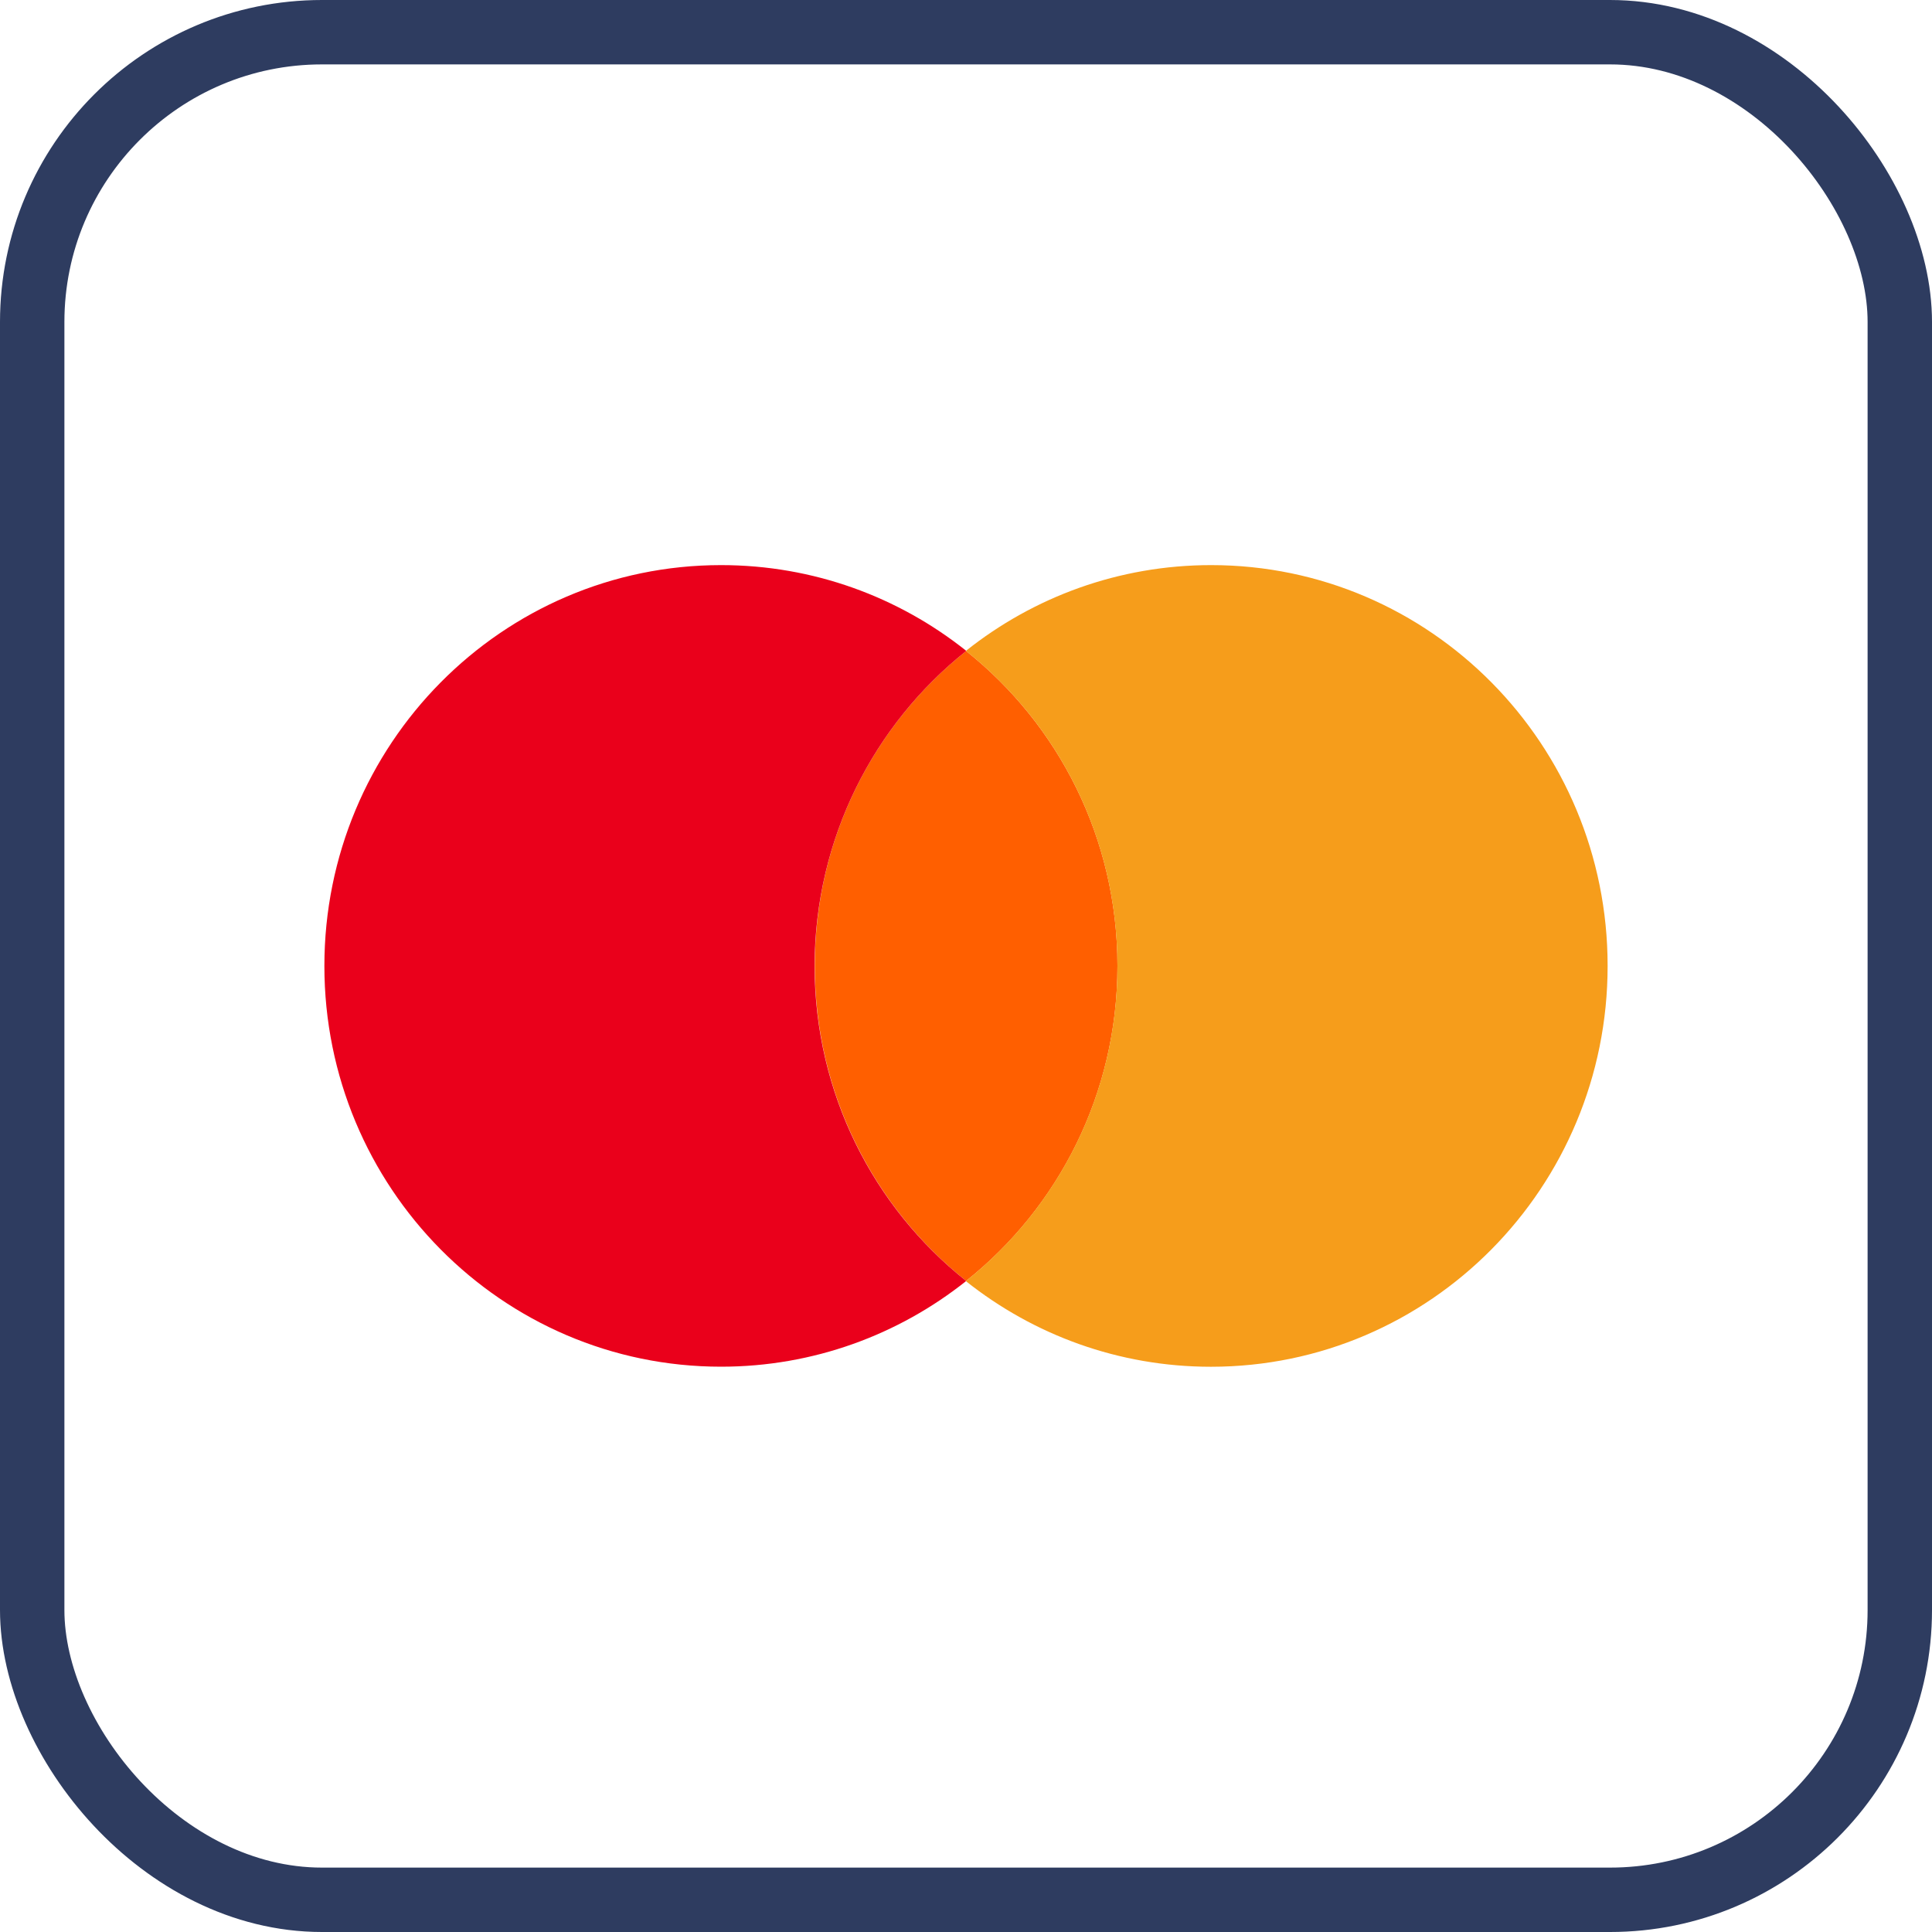
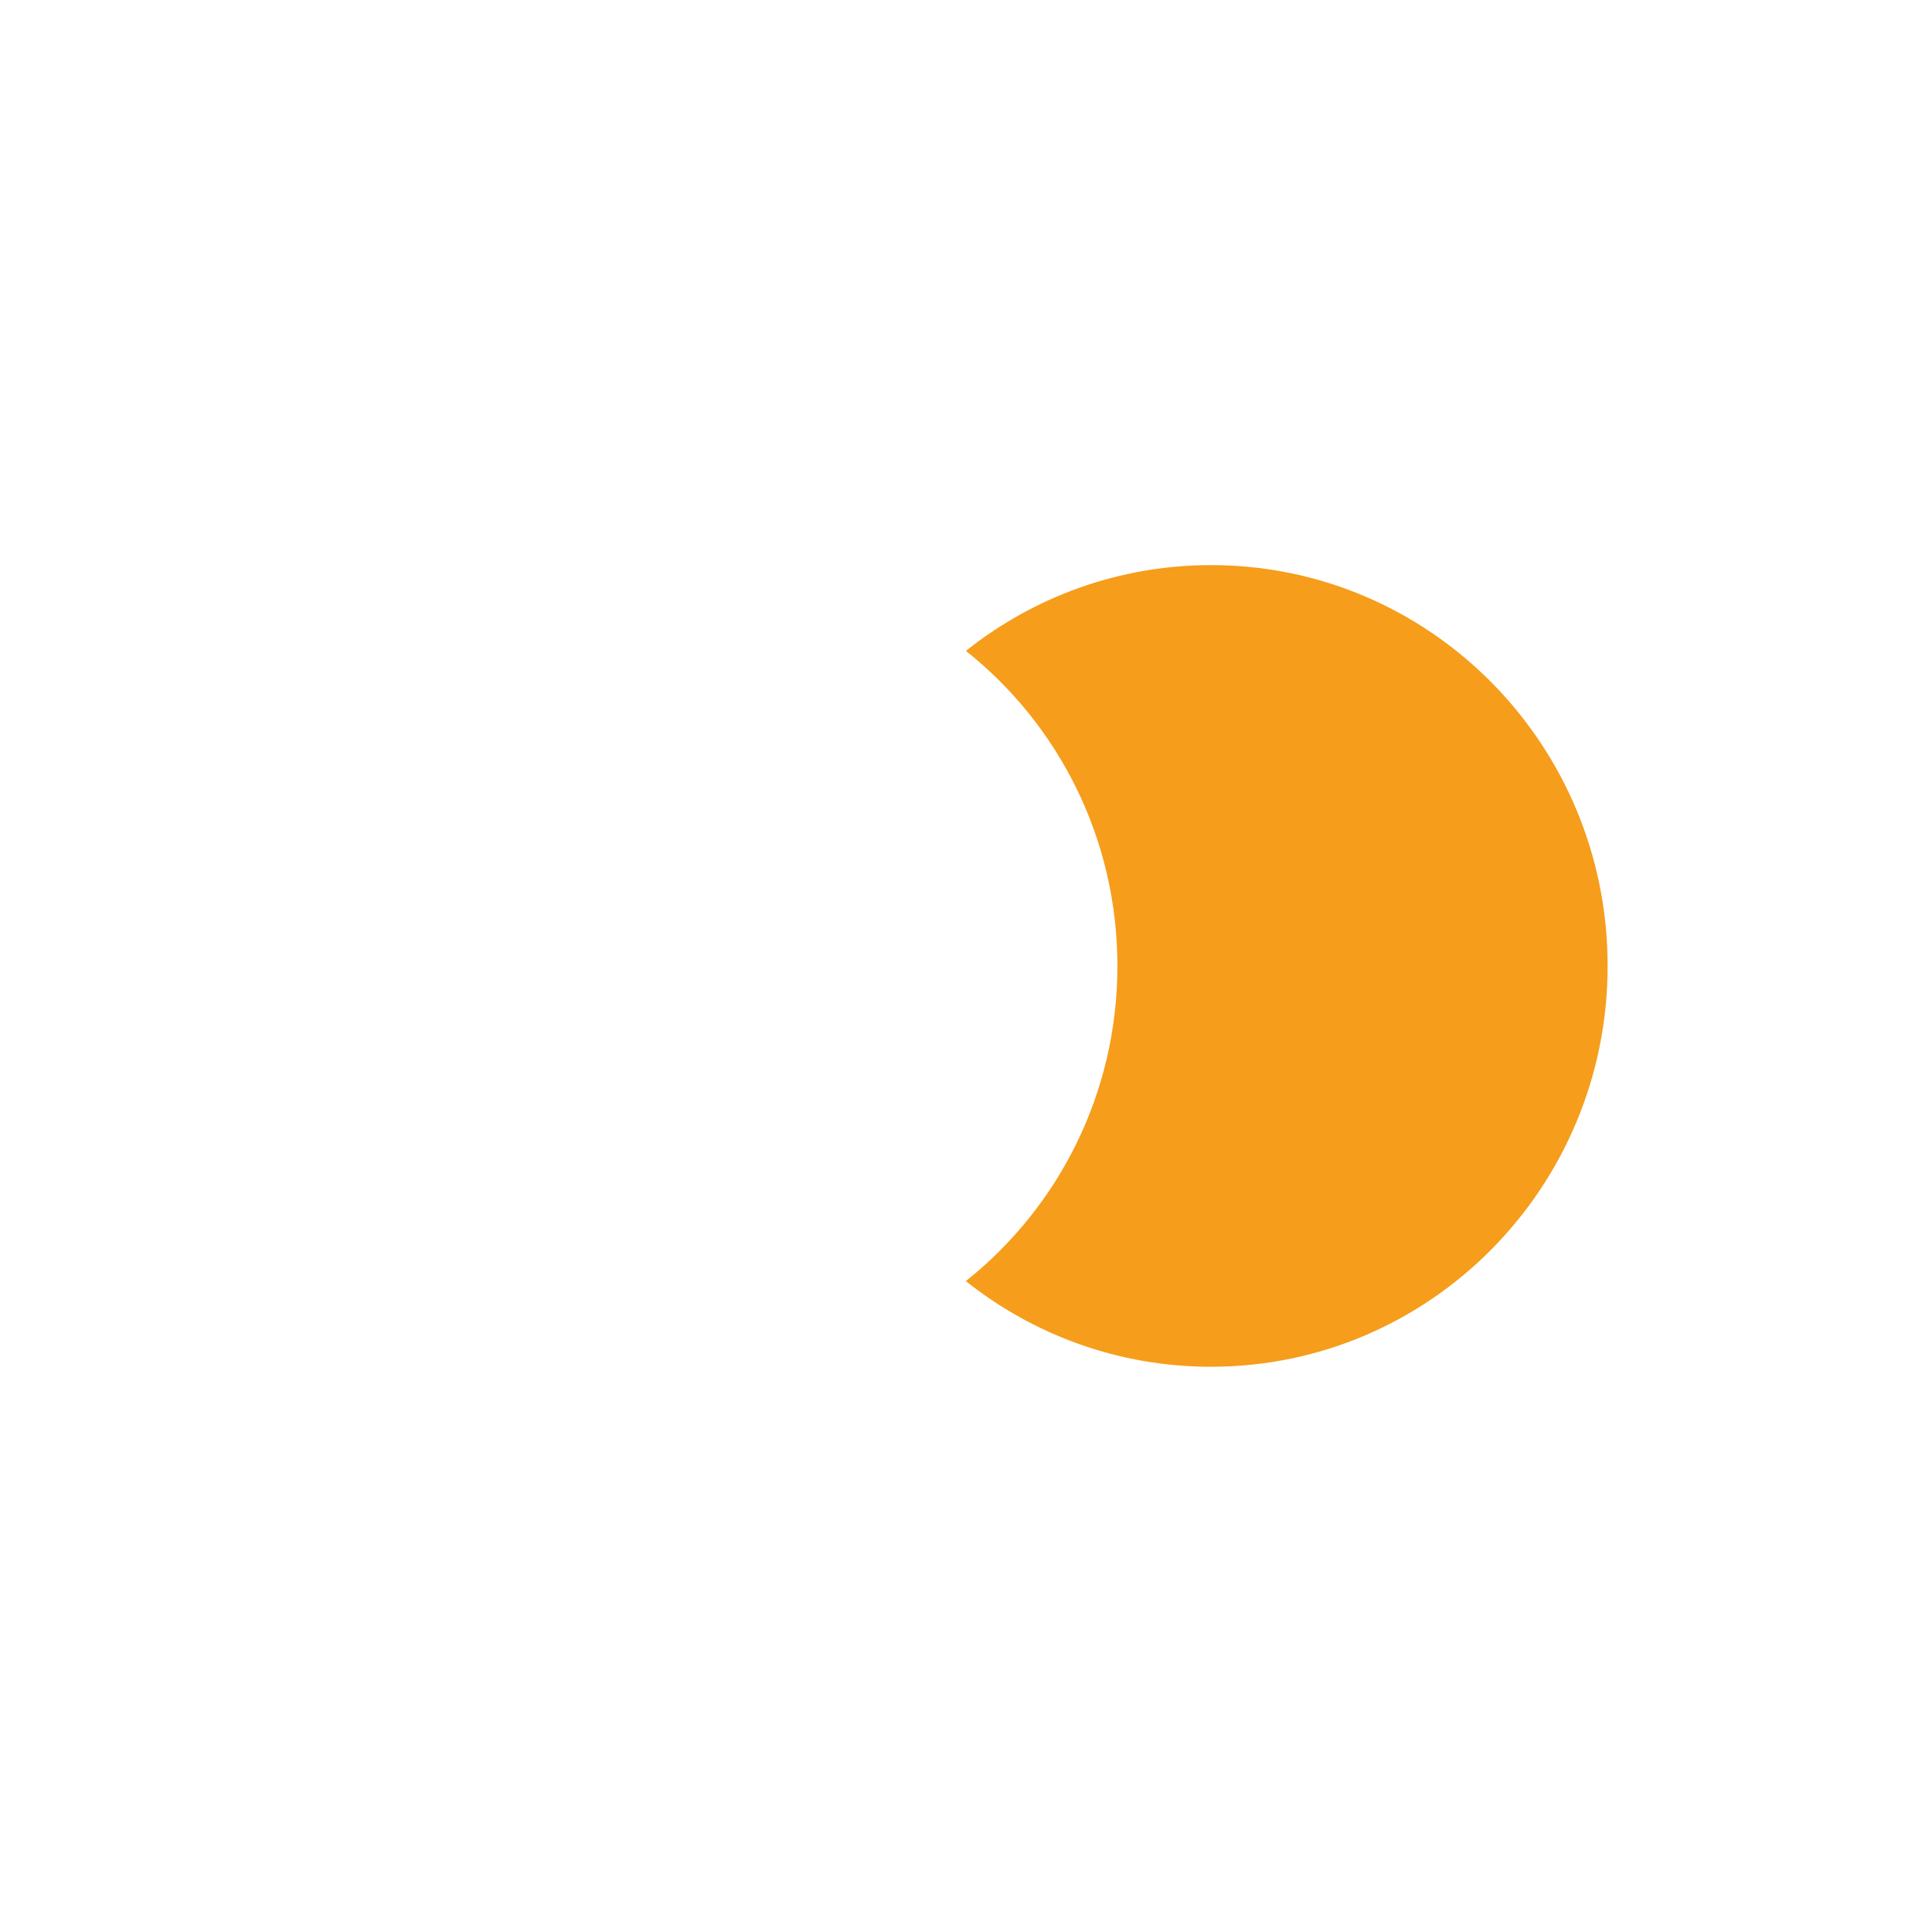
<svg xmlns="http://www.w3.org/2000/svg" width="30" height="30" viewBox="0 0 30 30" fill="none">
-   <rect x="0.5" y="0.5" width="29" height="29" rx="4.5" stroke="#2E3C60" />
-   <path d="M12.652 14.999C12.652 16.982 13.571 18.749 15.002 19.89C16.434 18.751 17.352 16.983 17.352 14.999C17.352 13.016 16.434 11.249 15.002 10.109C13.571 11.249 12.652 13.016 12.652 14.999Z" fill="#FF5F00" />
-   <path d="M15.002 10.109C15.001 10.109 15.001 10.108 14.999 10.108C14.999 10.108 14.999 10.108 14.998 10.107C14.999 10.105 15.001 10.105 15.001 10.104C13.954 9.271 12.633 8.775 11.196 8.775C7.795 8.775 5.037 11.562 5.037 14.999C5.037 18.436 7.795 21.222 11.196 21.222C12.631 21.222 13.953 20.726 15.001 19.893C14.999 19.893 14.999 19.892 14.998 19.892C14.998 19.892 14.997 19.892 14.997 19.891C14.998 19.89 14.999 19.89 14.999 19.888C13.568 18.749 12.649 16.982 12.649 14.997C12.653 13.015 13.572 11.248 15.002 10.109Z" fill="#EA001B" />
  <path d="M18.807 8.775C17.372 8.775 16.05 9.271 15.002 10.104C15.004 10.105 15.005 10.105 15.005 10.107C15.005 10.107 15.005 10.107 15.004 10.108C15.002 10.108 15.002 10.109 15.001 10.109C16.433 11.248 17.351 13.015 17.351 14.999C17.351 16.982 16.433 18.749 15.001 19.89C15.002 19.891 15.004 19.891 15.004 19.892C15.004 19.892 15.002 19.892 15.002 19.893C15.001 19.893 15.001 19.895 15 19.895C16.048 20.727 17.368 21.223 18.804 21.223C22.206 21.223 24.963 18.437 24.963 15C24.965 11.562 22.208 8.775 18.807 8.775Z" fill="#F69D1B" />
</svg>